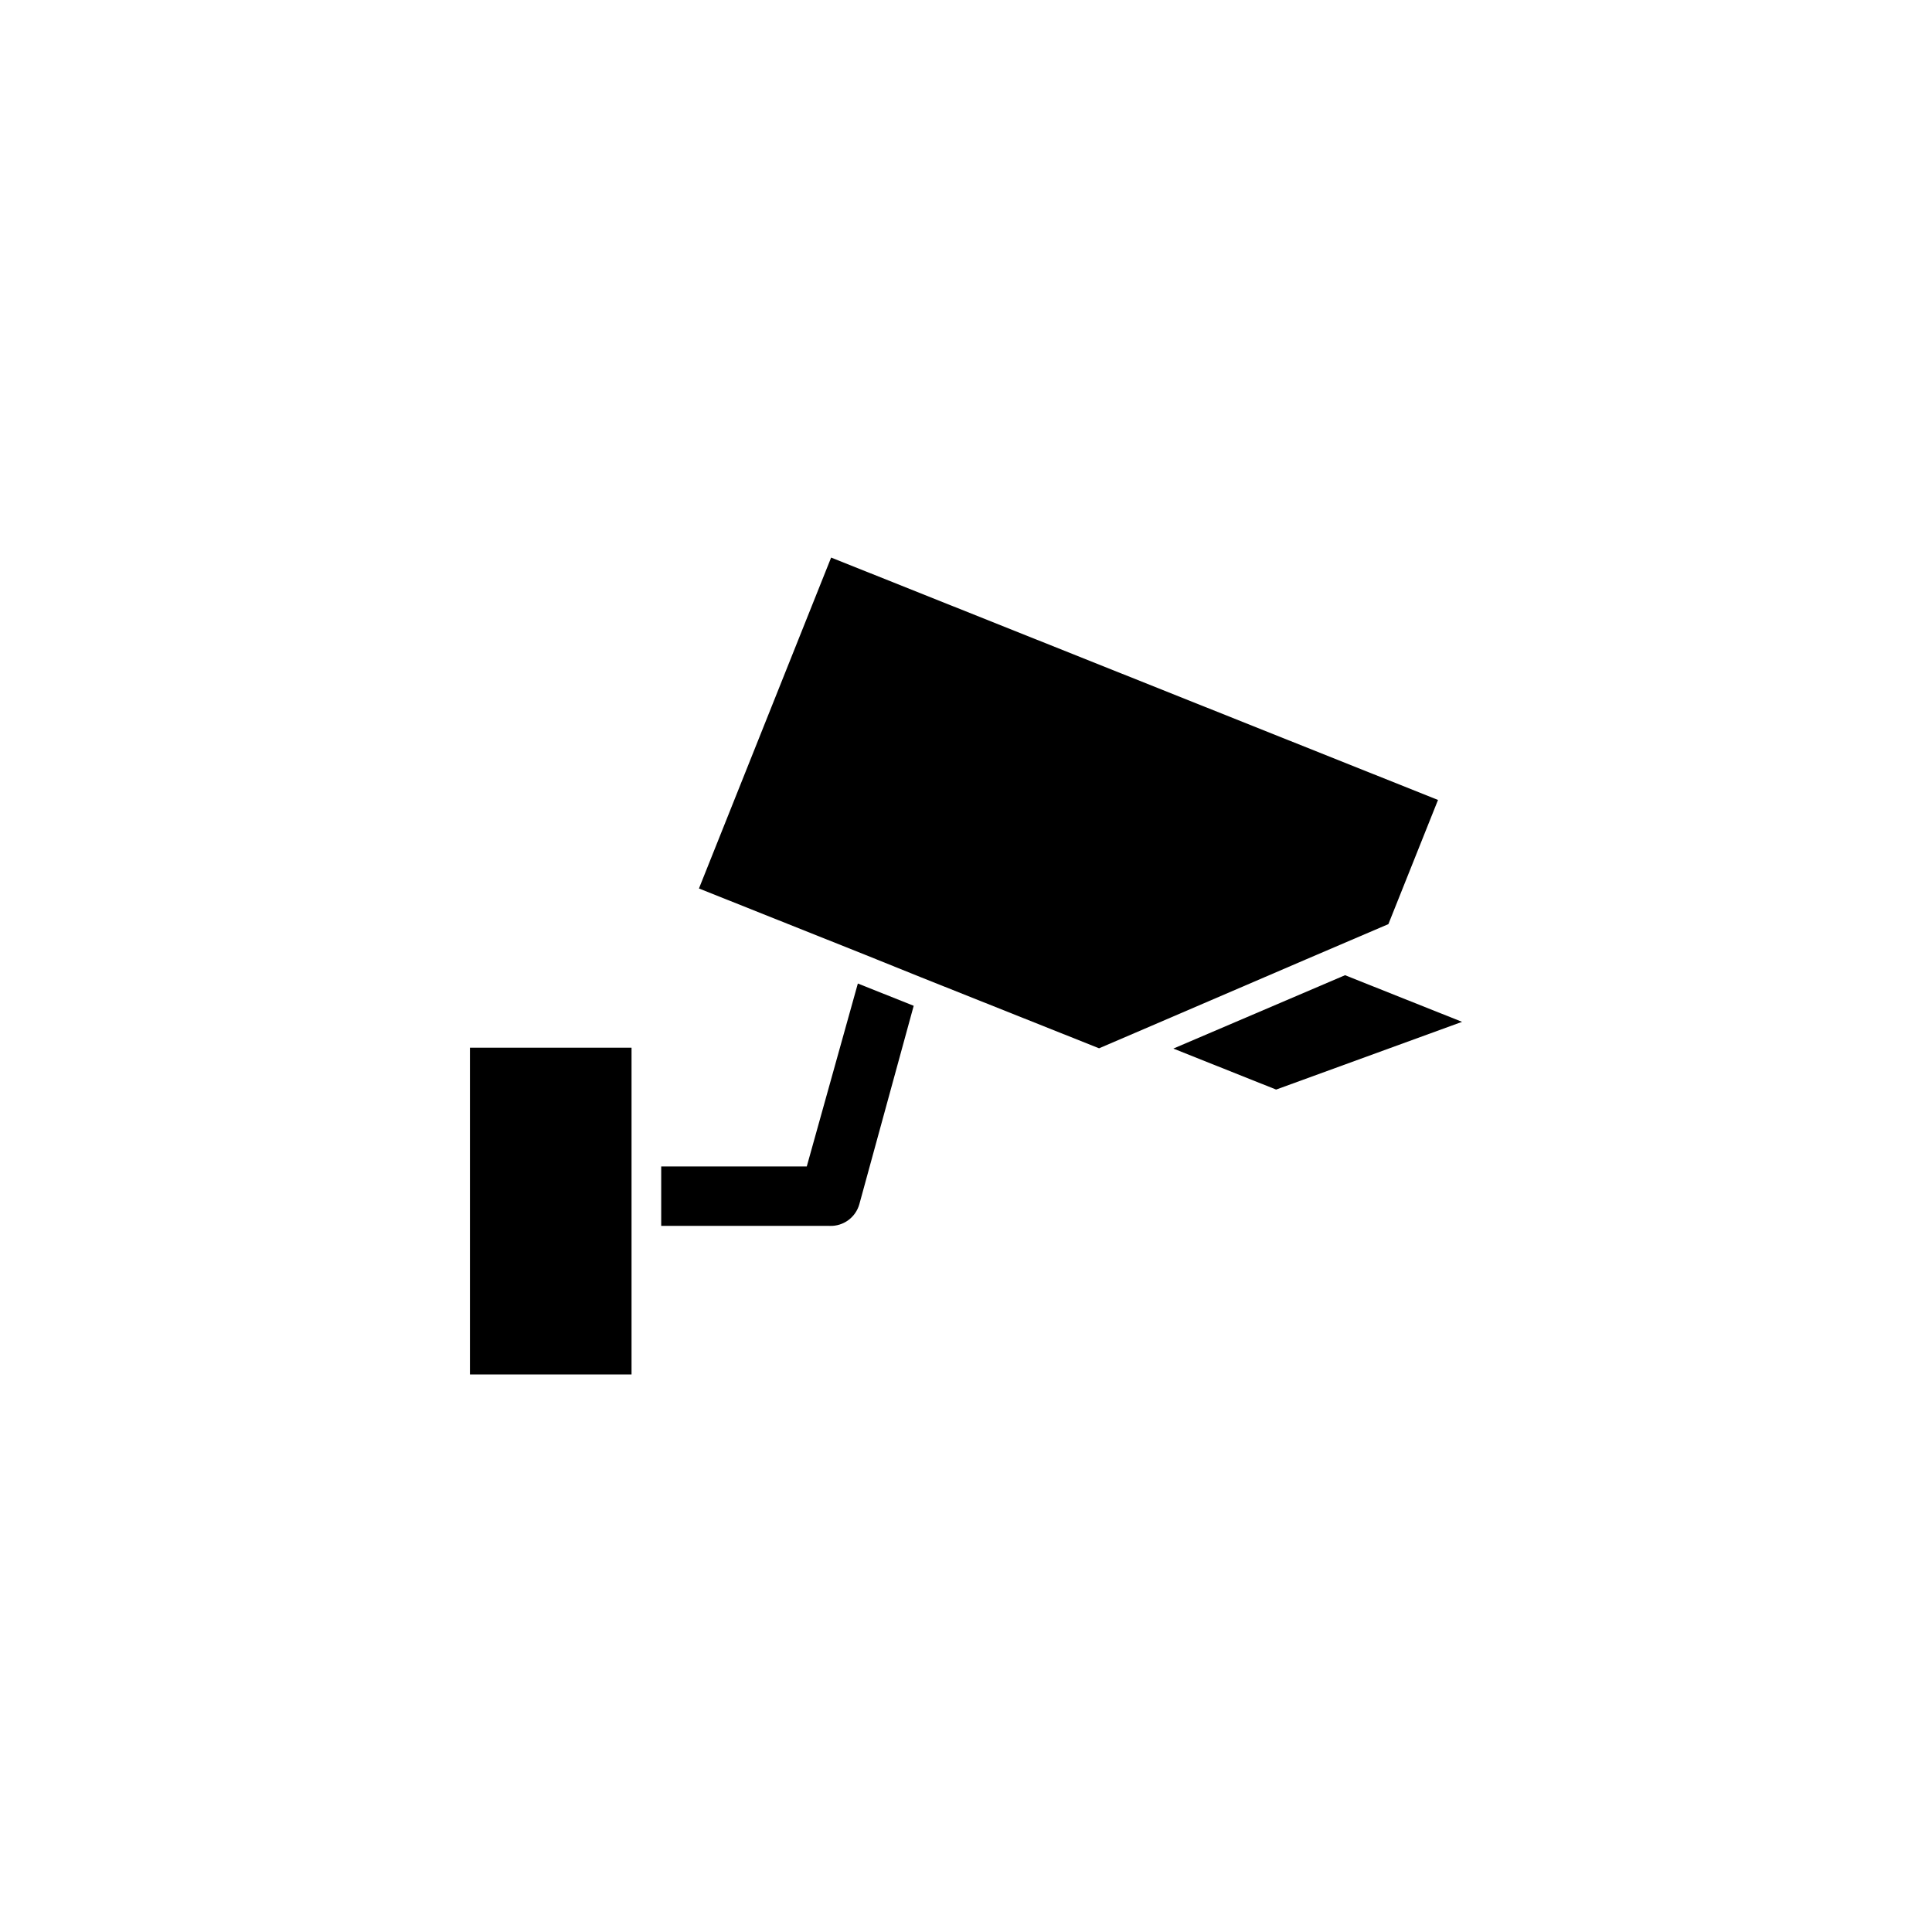
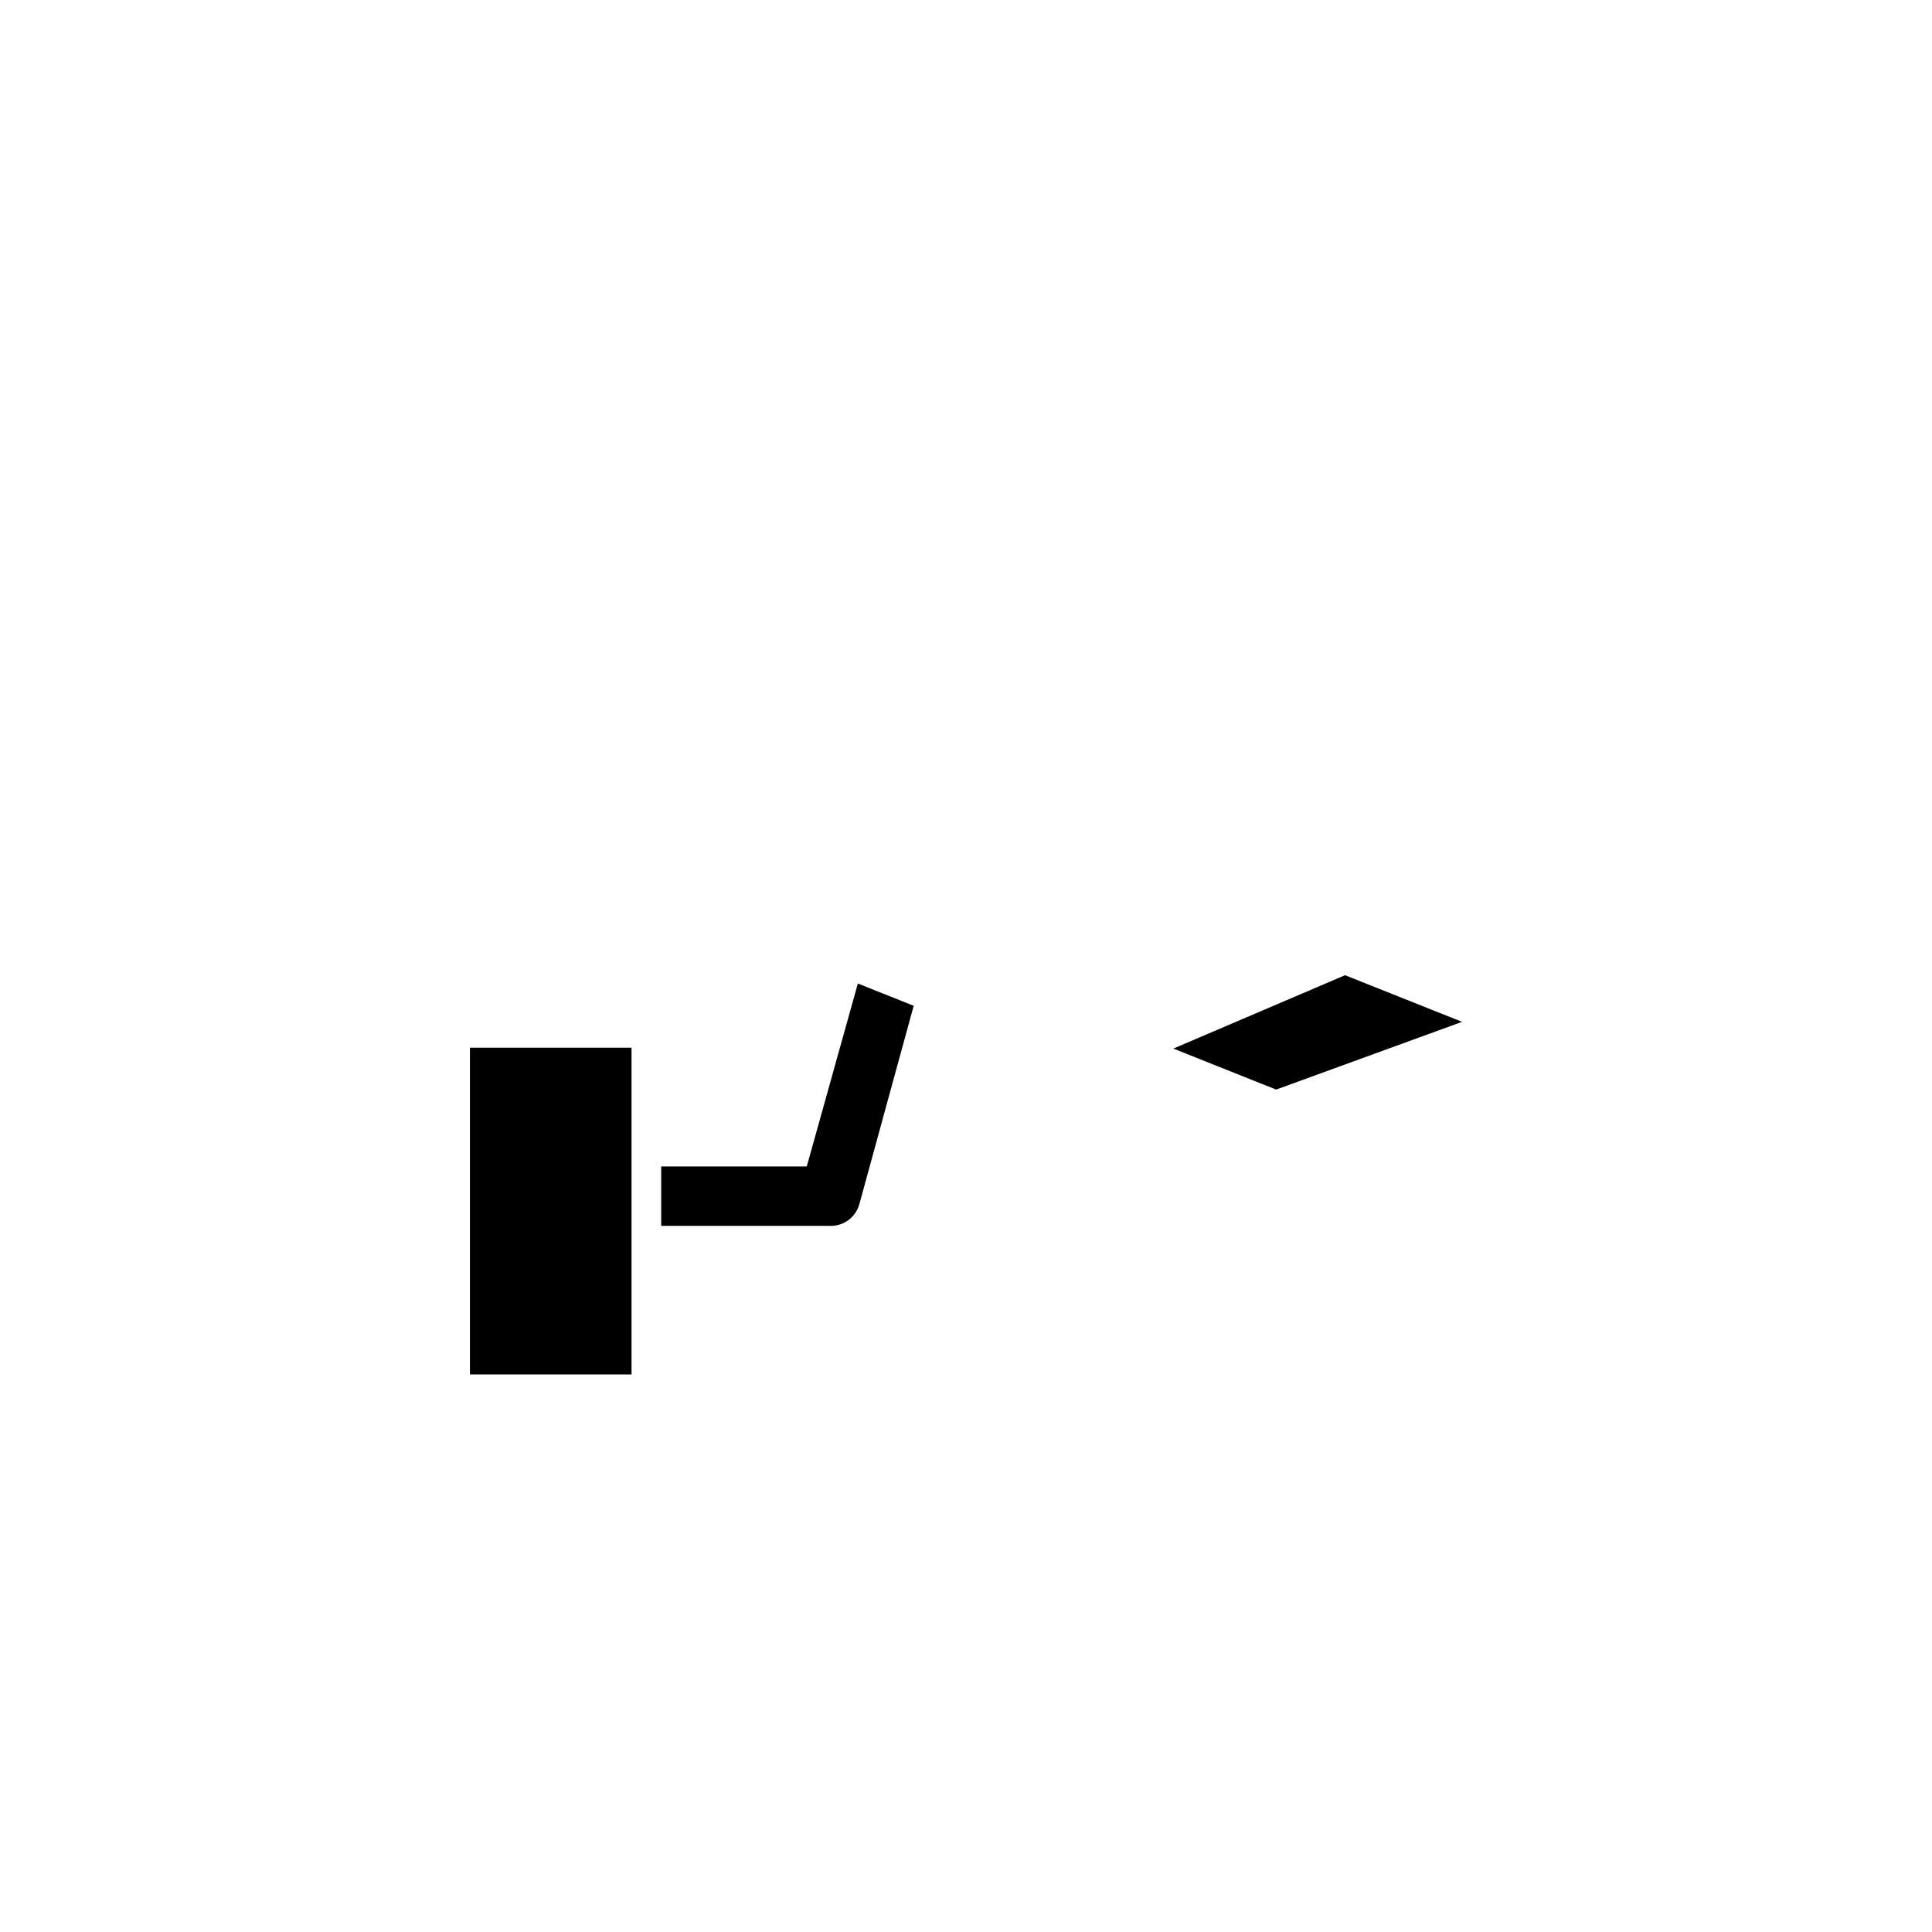
<svg xmlns="http://www.w3.org/2000/svg" fill="#000000" width="800px" height="800px" version="1.1" viewBox="144 144 512 512">
  <g>
-     <path d="m511.94 388.9 13.148-32.906-160.83-64.234-35.027 87.695 44.004 17.555 14.641 5.902 47.391 18.895 9.367-4.016 45.422-19.523z" />
    <path d="m500.45 402.44-45.5 19.445 27.238 10.863 49.277-17.949z" />
-     <path d="m268.54 421.65h42.824v86.594h-42.824z" />
+     <path d="m268.54 421.65h42.824v86.594h-42.824" />
    <path d="m357.8 453.13h-38.574v15.742h44.633l0.004 0.004c3.637 0.133 6.891-2.242 7.871-5.746l14.406-52.586-14.801-5.902z" />
  </g>
</svg>